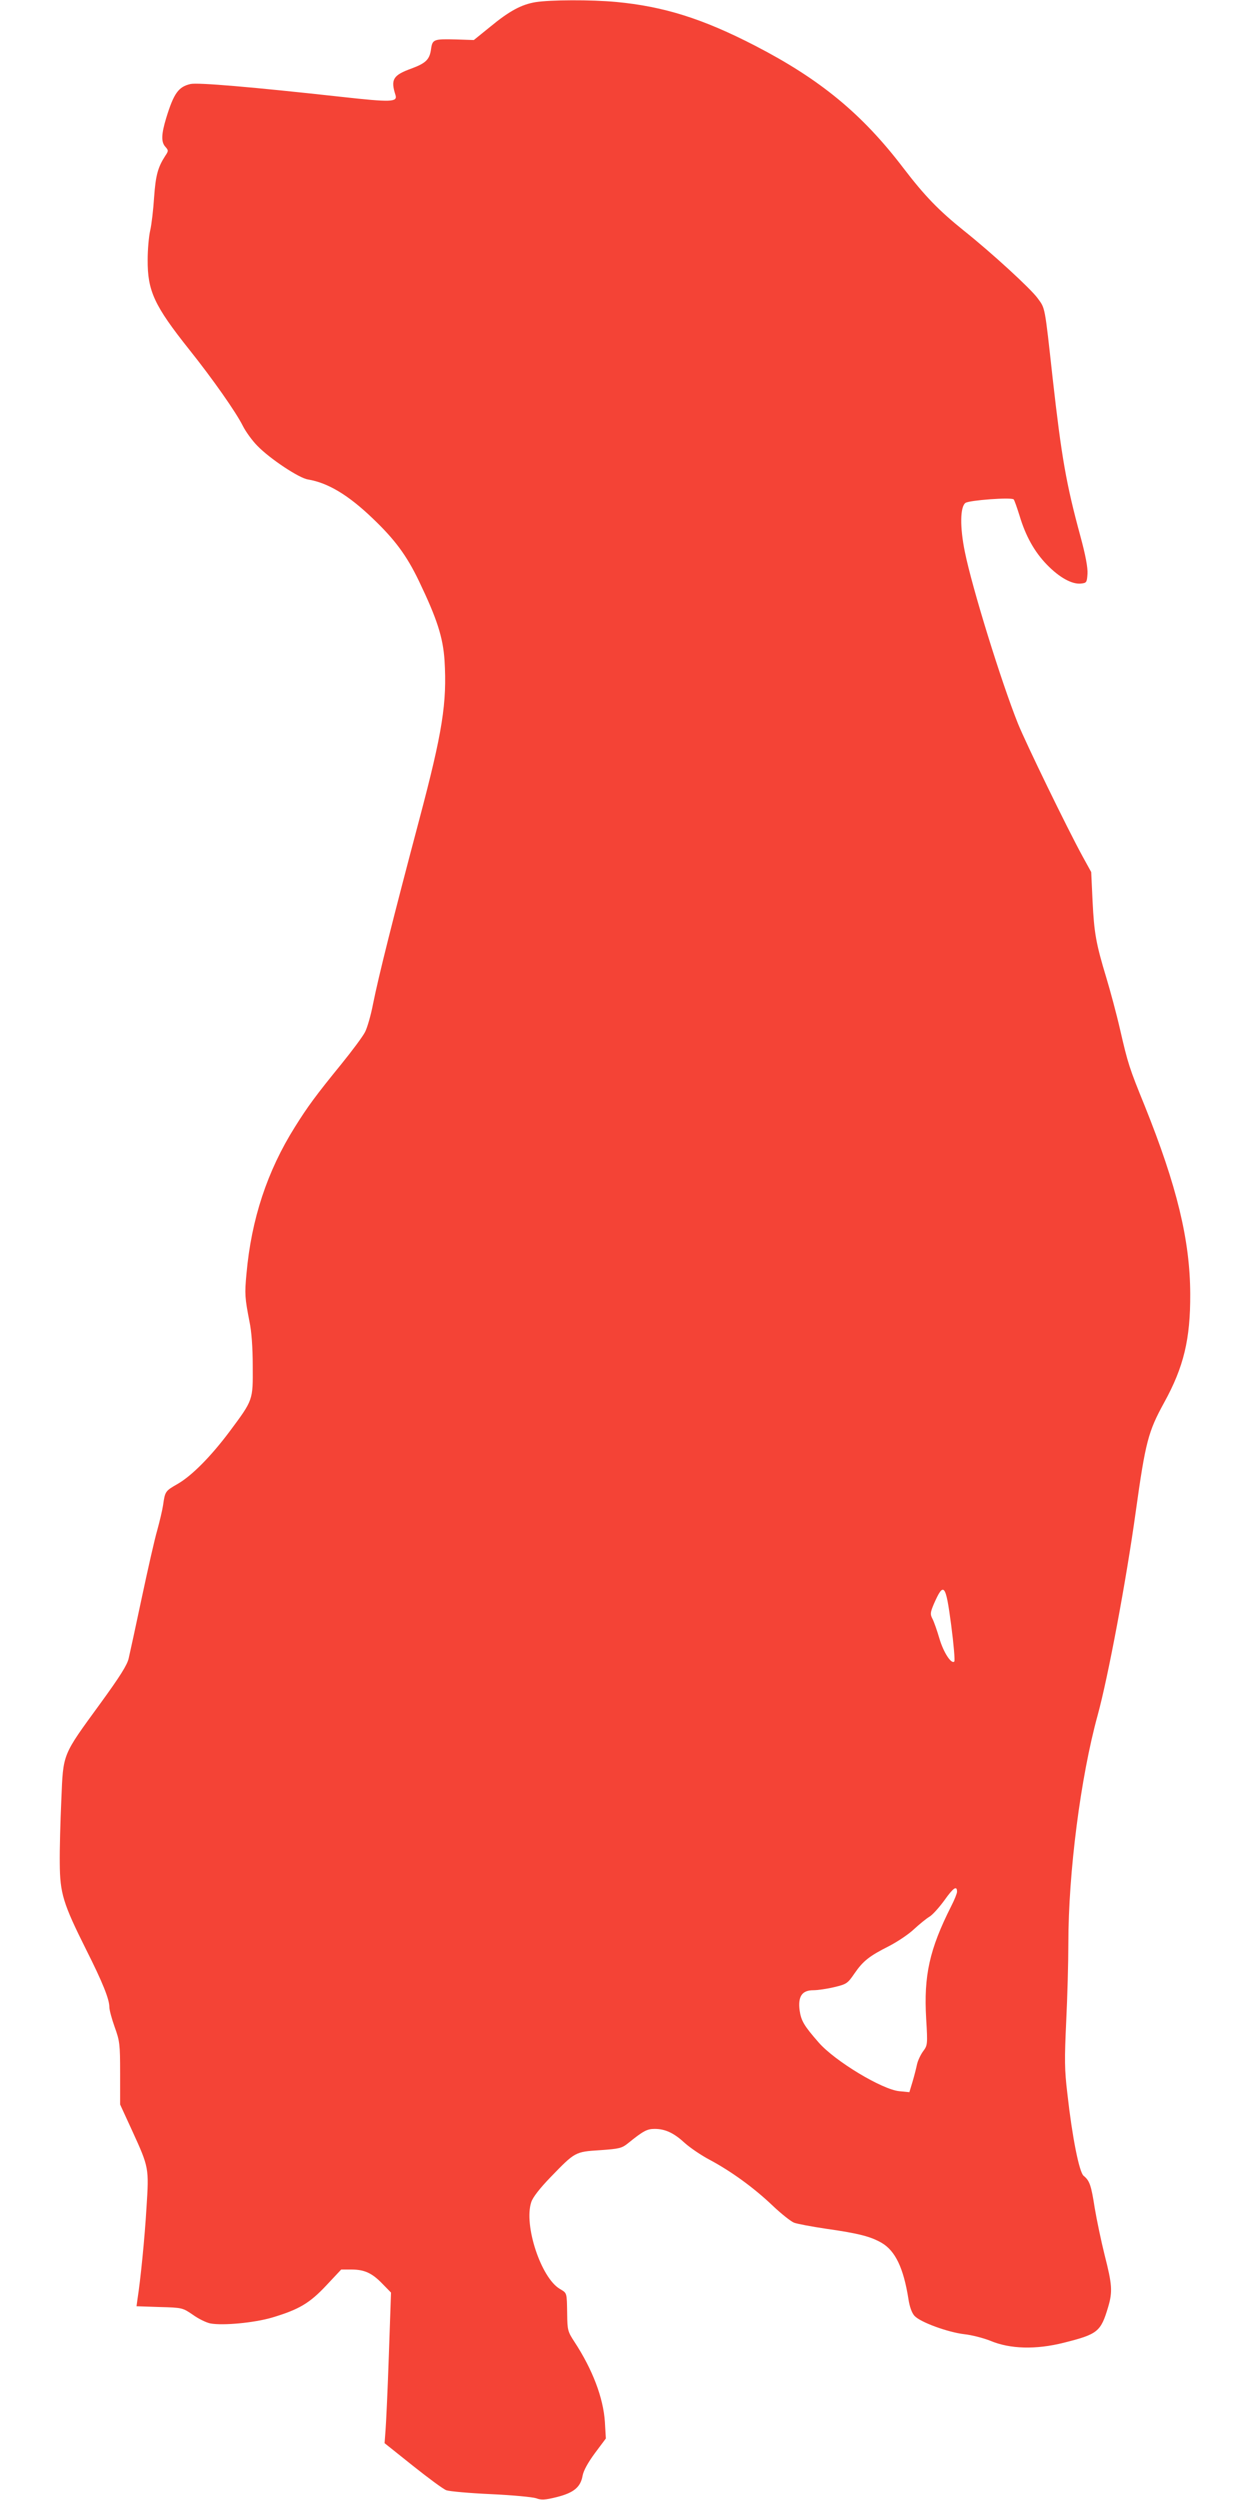
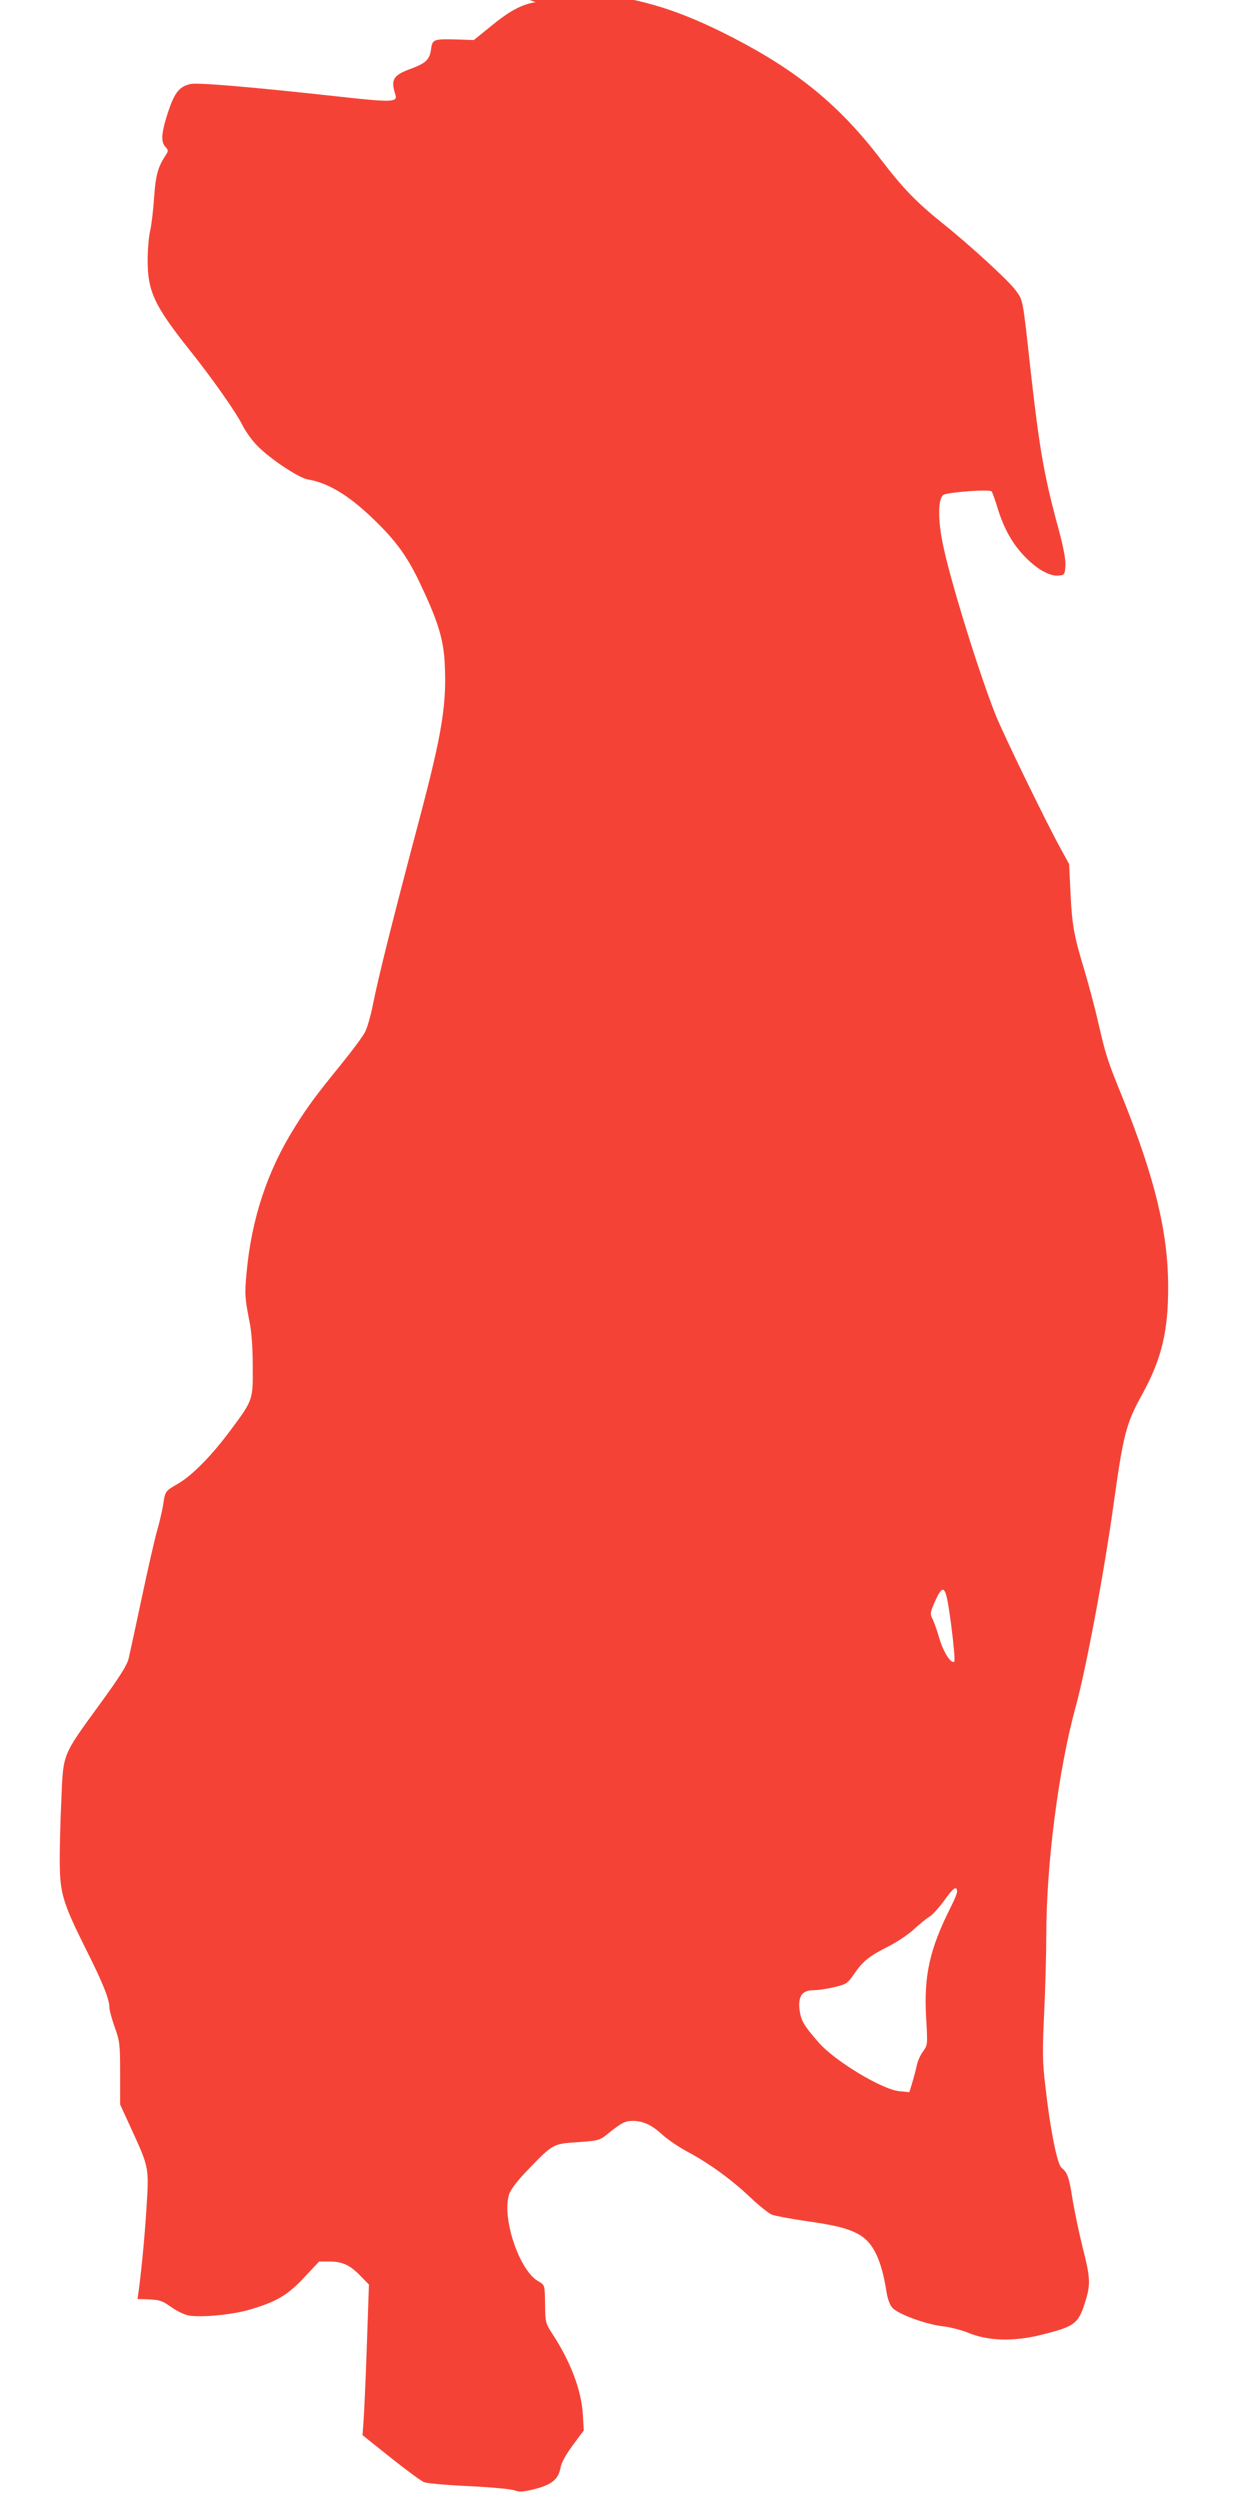
<svg xmlns="http://www.w3.org/2000/svg" version="1.0" width="640pt" height="1280pt" viewBox="0 0 640 1280" preserveAspectRatio="xMidYMid meet">
  <g transform="translate(0,1280) scale(0.1,-0.1)" fill="#f44336" stroke="none">
-     <path d="M2742 12789 c-72 -12 -134 -45 -232 -126 l-84 -68 -89 3 c-116 3 -123 1 -130 -49 -7 -53 -26 -72 -98 -99 -97 -35 -110 -56 -84 -137 11 -36 -23 -37 -276 -9 -462 51 -736 74 -773 66 -62 -14 -86 -47 -125 -174 -25 -83 -27 -123 -4 -148 16 -18 16 -21 -1 -46 -38 -59 -49 -100 -57 -212 -4 -63 -13 -140 -20 -170 -7 -30 -13 -98 -13 -150 -1 -160 34 -235 213 -460 119 -149 239 -320 274 -390 15 -30 49 -77 75 -103 64 -66 213 -165 259 -172 102 -17 206 -79 332 -200 113 -108 173 -189 236 -320 93 -194 123 -288 131 -406 13 -218 -10 -365 -129 -814 -136 -513 -208 -801 -237 -945 -11 -58 -30 -123 -41 -144 -11 -22 -66 -96 -122 -165 -131 -161 -172 -217 -237 -321 -142 -226 -223 -472 -248 -751 -10 -105 -8 -125 15 -244 11 -51 17 -135 17 -230 1 -175 3 -171 -119 -335 -96 -128 -193 -226 -266 -268 -63 -36 -64 -38 -74 -108 -4 -27 -18 -85 -30 -129 -13 -44 -48 -199 -79 -345 -31 -146 -61 -285 -67 -310 -7 -34 -46 -95 -144 -230 -198 -272 -191 -254 -201 -495 -5 -110 -9 -256 -8 -325 1 -154 17 -206 135 -442 85 -169 119 -254 119 -295 0 -14 12 -59 27 -101 26 -72 28 -88 28 -237 l0 -160 62 -135 c86 -188 86 -190 73 -393 -9 -155 -31 -374 -46 -468 l-5 -37 118 -4 c117 -3 118 -4 171 -40 29 -21 69 -40 89 -44 64 -12 224 3 316 30 137 41 192 73 278 165 l76 81 52 0 c67 0 106 -18 159 -73 l44 -45 -11 -318 c-6 -176 -14 -349 -17 -386 l-5 -67 144 -115 c79 -63 156 -120 172 -126 17 -6 119 -15 228 -20 110 -5 214 -15 232 -21 26 -10 46 -9 106 6 87 22 122 51 132 110 5 26 27 66 63 115 l56 75 -5 85 c-8 123 -63 268 -156 410 -34 52 -36 60 -37 140 -2 115 0 108 -38 131 -96 57 -185 326 -146 444 8 25 44 71 99 128 125 129 125 130 253 138 99 7 112 10 144 36 78 63 97 73 136 73 54 0 99 -21 155 -73 27 -24 84 -63 128 -86 108 -58 222 -140 320 -233 45 -43 95 -82 110 -88 15 -6 89 -20 163 -31 169 -24 230 -40 287 -73 69 -41 111 -128 136 -286 6 -41 18 -73 31 -87 30 -33 171 -84 254 -94 39 -4 100 -20 135 -34 100 -42 232 -46 375 -10 175 44 190 56 228 184 23 78 20 115 -18 264 -18 72 -41 182 -51 242 -18 116 -26 140 -57 165 -22 18 -58 195 -83 420 -15 125 -15 175 -6 370 6 124 11 304 11 400 0 364 63 852 150 1168 53 193 146 688 195 1042 50 359 64 410 145 558 101 183 135 326 134 557 -1 275 -68 552 -233 963 -79 194 -86 216 -126 390 -19 83 -51 201 -70 264 -54 178 -63 232 -71 393 l-7 150 -44 80 c-81 148 -290 579 -331 680 -86 215 -235 696 -272 880 -26 127 -24 230 3 250 20 14 236 30 247 18 4 -4 17 -42 30 -83 31 -104 76 -185 140 -251 64 -66 128 -101 173 -97 30 3 32 5 35 50 2 31 -10 96 -37 195 -72 265 -96 403 -141 803 -42 381 -38 359 -78 414 -36 49 -234 231 -377 345 -128 103 -200 177 -310 321 -211 277 -426 454 -759 626 -267 138 -467 201 -711 224 -129 12 -338 11 -413 -1z m2128 -8309 c13 -99 20 -183 16 -187 -15 -15 -55 46 -76 117 -12 41 -28 87 -36 102 -12 23 -11 32 7 75 51 116 61 105 89 -107z m30 -1366 c0 -8 -13 -41 -30 -74 -111 -220 -141 -355 -128 -576 8 -133 7 -136 -16 -167 -13 -18 -27 -48 -31 -67 -4 -19 -14 -59 -23 -89 l-16 -53 -51 5 c-88 8 -330 154 -413 249 -76 87 -90 111 -98 165 -9 71 12 103 70 103 22 0 71 7 108 16 63 15 68 19 103 70 44 64 76 89 175 139 41 21 99 59 128 86 29 27 65 56 80 65 15 8 50 47 77 84 46 65 65 78 65 44z" />
+     <path d="M2742 12789 c-72 -12 -134 -45 -232 -126 l-84 -68 -89 3 c-116 3 -123 1 -130 -49 -7 -53 -26 -72 -98 -99 -97 -35 -110 -56 -84 -137 11 -36 -23 -37 -276 -9 -462 51 -736 74 -773 66 -62 -14 -86 -47 -125 -174 -25 -83 -27 -123 -4 -148 16 -18 16 -21 -1 -46 -38 -59 -49 -100 -57 -212 -4 -63 -13 -140 -20 -170 -7 -30 -13 -98 -13 -150 -1 -160 34 -235 213 -460 119 -149 239 -320 274 -390 15 -30 49 -77 75 -103 64 -66 213 -165 259 -172 102 -17 206 -79 332 -200 113 -108 173 -189 236 -320 93 -194 123 -288 131 -406 13 -218 -10 -365 -129 -814 -136 -513 -208 -801 -237 -945 -11 -58 -30 -123 -41 -144 -11 -22 -66 -96 -122 -165 -131 -161 -172 -217 -237 -321 -142 -226 -223 -472 -248 -751 -10 -105 -8 -125 15 -244 11 -51 17 -135 17 -230 1 -175 3 -171 -119 -335 -96 -128 -193 -226 -266 -268 -63 -36 -64 -38 -74 -108 -4 -27 -18 -85 -30 -129 -13 -44 -48 -199 -79 -345 -31 -146 -61 -285 -67 -310 -7 -34 -46 -95 -144 -230 -198 -272 -191 -254 -201 -495 -5 -110 -9 -256 -8 -325 1 -154 17 -206 135 -442 85 -169 119 -254 119 -295 0 -14 12 -59 27 -101 26 -72 28 -88 28 -237 l0 -160 62 -135 c86 -188 86 -190 73 -393 -9 -155 -31 -374 -46 -468 c117 -3 118 -4 171 -40 29 -21 69 -40 89 -44 64 -12 224 3 316 30 137 41 192 73 278 165 l76 81 52 0 c67 0 106 -18 159 -73 l44 -45 -11 -318 c-6 -176 -14 -349 -17 -386 l-5 -67 144 -115 c79 -63 156 -120 172 -126 17 -6 119 -15 228 -20 110 -5 214 -15 232 -21 26 -10 46 -9 106 6 87 22 122 51 132 110 5 26 27 66 63 115 l56 75 -5 85 c-8 123 -63 268 -156 410 -34 52 -36 60 -37 140 -2 115 0 108 -38 131 -96 57 -185 326 -146 444 8 25 44 71 99 128 125 129 125 130 253 138 99 7 112 10 144 36 78 63 97 73 136 73 54 0 99 -21 155 -73 27 -24 84 -63 128 -86 108 -58 222 -140 320 -233 45 -43 95 -82 110 -88 15 -6 89 -20 163 -31 169 -24 230 -40 287 -73 69 -41 111 -128 136 -286 6 -41 18 -73 31 -87 30 -33 171 -84 254 -94 39 -4 100 -20 135 -34 100 -42 232 -46 375 -10 175 44 190 56 228 184 23 78 20 115 -18 264 -18 72 -41 182 -51 242 -18 116 -26 140 -57 165 -22 18 -58 195 -83 420 -15 125 -15 175 -6 370 6 124 11 304 11 400 0 364 63 852 150 1168 53 193 146 688 195 1042 50 359 64 410 145 558 101 183 135 326 134 557 -1 275 -68 552 -233 963 -79 194 -86 216 -126 390 -19 83 -51 201 -70 264 -54 178 -63 232 -71 393 l-7 150 -44 80 c-81 148 -290 579 -331 680 -86 215 -235 696 -272 880 -26 127 -24 230 3 250 20 14 236 30 247 18 4 -4 17 -42 30 -83 31 -104 76 -185 140 -251 64 -66 128 -101 173 -97 30 3 32 5 35 50 2 31 -10 96 -37 195 -72 265 -96 403 -141 803 -42 381 -38 359 -78 414 -36 49 -234 231 -377 345 -128 103 -200 177 -310 321 -211 277 -426 454 -759 626 -267 138 -467 201 -711 224 -129 12 -338 11 -413 -1z m2128 -8309 c13 -99 20 -183 16 -187 -15 -15 -55 46 -76 117 -12 41 -28 87 -36 102 -12 23 -11 32 7 75 51 116 61 105 89 -107z m30 -1366 c0 -8 -13 -41 -30 -74 -111 -220 -141 -355 -128 -576 8 -133 7 -136 -16 -167 -13 -18 -27 -48 -31 -67 -4 -19 -14 -59 -23 -89 l-16 -53 -51 5 c-88 8 -330 154 -413 249 -76 87 -90 111 -98 165 -9 71 12 103 70 103 22 0 71 7 108 16 63 15 68 19 103 70 44 64 76 89 175 139 41 21 99 59 128 86 29 27 65 56 80 65 15 8 50 47 77 84 46 65 65 78 65 44z" />
  </g>
</svg>